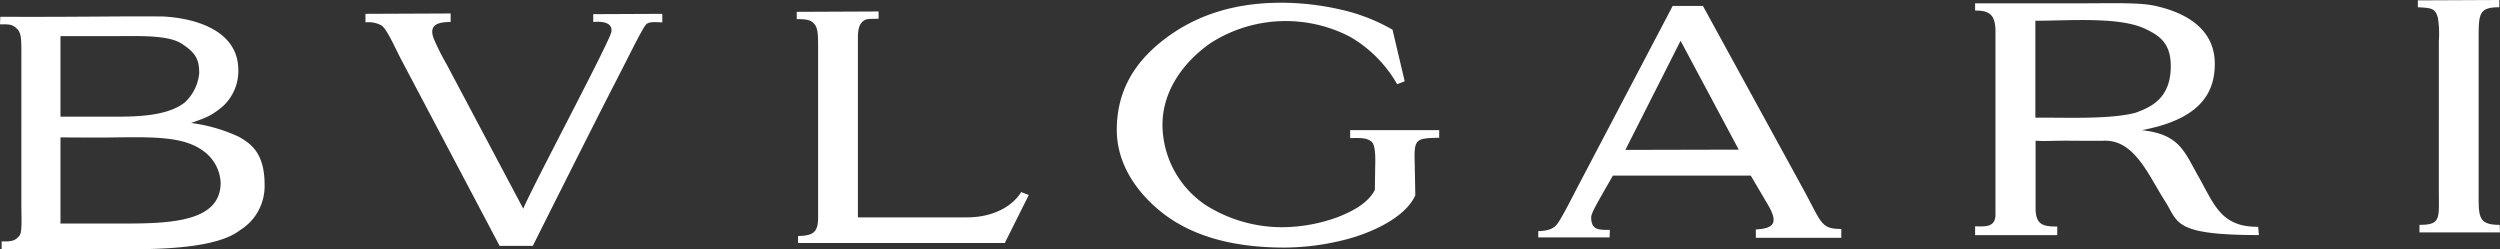
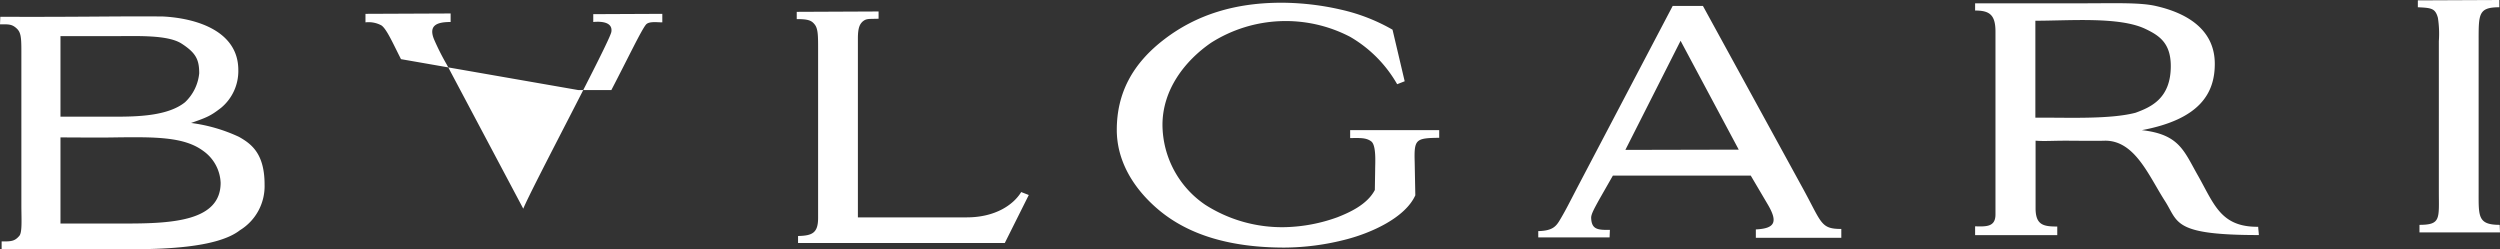
<svg xmlns="http://www.w3.org/2000/svg" id="Layer_1" data-name="Layer 1" viewBox="0 0 475 47.34">
  <rect x="0" y="0" width="475" height="47.34" fill="#333333" stroke="none" />
  <defs>
    <style>.cls-1{fill:#fff;fill-rule:evenodd;}</style>
  </defs>
-   <path class="cls-1" d="M559.94,88.72l.06,1.44H544.7V88.72c4.12,0,3.68-1.19,3.68-6.37V53.81a19.78,19.78,0,0,0-.18-4.43c-.5-1.82-1.25-1.88-3.81-2V46.07L559.87,46v1.38c-4,0-3.93,1.31-3.93,6.43V82.35c0,4.75-.19,6.37,4,6.37Zm-45.78,1.94c-16.36,0-15.24-2.44-17.8-6.44-3.06-4.74-5.68-11.49-11.36-11.49-1.5.06-6.5,0-7.43,0-2.63,0-4.13.13-5.81,0v13c.06,3.06,1.56,3.31,4.12,3.31v1.63H460.27V89c2.12.06,3.87.13,3.87-2.25V52c0-3.19-1.13-4-3.87-4V46.63h20c6.5,0,11.24-.19,14.3.5,6.93,1.56,11.18,5.12,11.24,10.86s-2.87,10.68-13.86,12.74c7.24.82,8,4,10.8,8.87,3,5.37,4.31,9.56,11.31,9.49,0,.38.12,1.19.12,1.57Zm-42.4-22.3c5.68-.06,14,.37,19-.94,2.88-1.06,6.69-2.68,6.69-8.86,0-4.38-2.19-5.81-4.81-7.06-4.94-2.37-14.43-1.56-20.92-1.56V68.36Zm-54.09,11H391.45l-2.57,4.5c-.93,1.69-1.56,2.81-1.56,3.5.07,2.18,1.13,2.37,3.56,2.31l-.06,1.43H377.27V89.91c3-.07,3.5-1.07,4.37-2.56s1.38-2.5,3-5.63l18.17-34.59h5.75l19.17,35c3.43,6.31,3.25,7.37,7.12,7.37v1.68H418.61V89.59c3.69-.18,4.25-1.43,2.19-4.87l-3.13-5.31Zm-2.31-4.93L404.31,53.75,393.82,74.48Zm-56.89-2.25c-4.49.06-4.81.25-4.68,4.62l.12,6.31c-1.93,4.25-8.3,7.12-13.11,8.37a47.53,47.53,0,0,1-11.74,1.56c-10,0-18.11-2.25-24-7.24-4.87-4.13-7.87-9.37-7.87-15.12,0-7,3-12.61,9.05-17.23s13.43-7,22.61-6.93a51.16,51.16,0,0,1,10.93,1.31,35.05,35.05,0,0,1,9.8,3.81l2.31,9.8-1.43.56a24.35,24.35,0,0,0-8.93-9,26.47,26.47,0,0,0-26.42,1.12c-5,3.44-9.24,8.93-9.24,15.61A18.48,18.48,0,0,0,314,84.91a27.06,27.06,0,0,0,15.17,4.25,31.17,31.17,0,0,0,9.93-1.88c2.37-.93,5.68-2.43,7.12-5.18l.06-3.81c0-1.31.25-4.68-.75-5.43s-2.24-.63-4-.63v-1.5h16.92v1.5Zm-106.54-24v1.38c-1.94.06-2.31-.07-3.06.56-.5.5-.87,1.12-.87,3.18v34h20.67c5.43,0,8.87-2.38,10.36-4.81l1.44.56-4.56,9.12H236.63V90.84c2.69-.06,3.81-.56,3.81-3.43V55.31c0-2.44,0-3.81-.62-4.62s-1.25-1.06-3.44-1.06V48.25Zm-81.31.38v1.62c-2.5,0-4.31.56-3.12,3.37a45.8,45.8,0,0,0,2.37,4.69l14.55,27.41c1.81-4.37,16.43-31.72,16.74-33.6.37-2.37-3.31-1.87-3.44-1.87V48.69l13.12-.06v1.62c-1,0-2.56-.25-3.12.44-.94,1.18-3.31,6.18-6.56,12.42C196.35,72.54,190.1,85,186.23,92.72h-6.3L161.19,57.24c-1.5-2.93-2.75-5.8-3.75-6.43a5.13,5.13,0,0,0-3-.56V48.63ZM121.28,69.36A30.86,30.86,0,0,1,130.4,72c2.31,1.31,4.87,3.12,4.87,9.06a9.81,9.81,0,0,1-4.68,8.68c-4.37,3.43-15,3.62-21.55,3.62H85.31v-1.5c2,.06,2.56-.12,3.37-1.06.57-.69.38-3.25.38-5.75V55.62c0-2.75-.13-3.56-1-4.31s-1.5-.69-3.06-.69l.06-1.43c15.37.06,21.55-.13,30.85-.06,6.25.31,14.37,2.68,14.37,10.18A9.07,9.07,0,0,1,127,66.49c-1.94,1.5-2.63,1.81-5.69,2.87ZM96.49,68.17H106.8c4.3,0,10.11-.12,13.36-2.75a8.71,8.71,0,0,0,2.69-5.49c0-2.62-.63-3.87-3.31-5.62s-8.5-1.44-13.43-1.44H96.49v15.3Zm0,20.3h12.43c8.93,0,18-.5,18-7.74a7.8,7.8,0,0,0-3.31-6.06C120,72,114.6,72,106.73,72.11c-3.37.06-6.87,0-10.24,0V88.47Z" transform="translate(-85 -46)" />
+   <path class="cls-1" d="M559.94,88.72l.06,1.44H544.7V88.72c4.12,0,3.68-1.19,3.68-6.37V53.81a19.78,19.78,0,0,0-.18-4.43c-.5-1.82-1.25-1.88-3.81-2V46.07L559.87,46v1.38c-4,0-3.93,1.31-3.93,6.43V82.35c0,4.75-.19,6.37,4,6.37Zm-45.78,1.94c-16.36,0-15.24-2.44-17.8-6.44-3.06-4.74-5.68-11.49-11.36-11.49-1.5.06-6.5,0-7.43,0-2.63,0-4.13.13-5.81,0v13c.06,3.06,1.56,3.31,4.12,3.31v1.63H460.27V89c2.12.06,3.87.13,3.87-2.25V52c0-3.19-1.13-4-3.87-4V46.63h20c6.5,0,11.24-.19,14.3.5,6.93,1.56,11.18,5.12,11.24,10.86s-2.87,10.68-13.86,12.74c7.24.82,8,4,10.8,8.87,3,5.37,4.31,9.56,11.31,9.49,0,.38.12,1.19.12,1.57Zm-42.4-22.3c5.68-.06,14,.37,19-.94,2.88-1.06,6.69-2.68,6.69-8.86,0-4.38-2.19-5.81-4.81-7.06-4.94-2.37-14.43-1.56-20.92-1.56V68.36Zm-54.09,11H391.45l-2.57,4.5c-.93,1.69-1.56,2.81-1.56,3.5.07,2.18,1.13,2.37,3.56,2.31l-.06,1.43H377.27V89.91c3-.07,3.5-1.07,4.37-2.56s1.38-2.5,3-5.63l18.17-34.59h5.75l19.17,35c3.43,6.31,3.25,7.37,7.12,7.37v1.68H418.61V89.59c3.69-.18,4.25-1.43,2.19-4.87l-3.13-5.31Zm-2.31-4.93L404.31,53.75,393.82,74.48Zm-56.89-2.25c-4.49.06-4.81.25-4.68,4.62l.12,6.31c-1.93,4.25-8.3,7.12-13.11,8.37a47.53,47.53,0,0,1-11.74,1.56c-10,0-18.11-2.25-24-7.24-4.87-4.13-7.87-9.37-7.87-15.12,0-7,3-12.61,9.05-17.23s13.43-7,22.61-6.93a51.16,51.16,0,0,1,10.93,1.31,35.05,35.05,0,0,1,9.8,3.81l2.31,9.8-1.43.56a24.35,24.35,0,0,0-8.93-9,26.47,26.47,0,0,0-26.42,1.12c-5,3.44-9.24,8.93-9.24,15.61A18.48,18.48,0,0,0,314,84.91a27.06,27.06,0,0,0,15.17,4.25,31.17,31.17,0,0,0,9.93-1.88c2.37-.93,5.68-2.43,7.12-5.18l.06-3.81c0-1.31.25-4.68-.75-5.43s-2.24-.63-4-.63v-1.5h16.92v1.5Zm-106.54-24v1.38c-1.94.06-2.31-.07-3.06.56-.5.5-.87,1.12-.87,3.18v34h20.67c5.43,0,8.87-2.38,10.36-4.81l1.44.56-4.56,9.12H236.63V90.84c2.69-.06,3.81-.56,3.81-3.43V55.31c0-2.44,0-3.81-.62-4.62s-1.25-1.06-3.44-1.06V48.25Zm-81.31.38v1.62c-2.5,0-4.31.56-3.12,3.37a45.8,45.8,0,0,0,2.37,4.69l14.55,27.41c1.81-4.37,16.43-31.72,16.74-33.6.37-2.37-3.31-1.87-3.44-1.87V48.69l13.12-.06v1.62c-1,0-2.56-.25-3.12.44-.94,1.18-3.31,6.18-6.56,12.42h-6.3L161.19,57.24c-1.5-2.93-2.75-5.8-3.75-6.43a5.13,5.13,0,0,0-3-.56V48.63ZM121.28,69.36A30.86,30.86,0,0,1,130.4,72c2.31,1.31,4.87,3.12,4.87,9.06a9.81,9.81,0,0,1-4.68,8.68c-4.37,3.43-15,3.62-21.55,3.62H85.31v-1.5c2,.06,2.56-.12,3.37-1.06.57-.69.38-3.25.38-5.75V55.62c0-2.75-.13-3.56-1-4.31s-1.5-.69-3.06-.69l.06-1.43c15.37.06,21.55-.13,30.85-.06,6.25.31,14.37,2.68,14.37,10.18A9.07,9.07,0,0,1,127,66.49c-1.94,1.5-2.63,1.81-5.69,2.87ZM96.49,68.17H106.8c4.3,0,10.11-.12,13.36-2.75a8.71,8.71,0,0,0,2.69-5.49c0-2.62-.63-3.87-3.31-5.62s-8.5-1.44-13.43-1.44H96.49v15.3Zm0,20.3h12.43c8.93,0,18-.5,18-7.74a7.8,7.8,0,0,0-3.31-6.06C120,72,114.6,72,106.73,72.11c-3.37.06-6.87,0-10.24,0V88.47Z" transform="translate(-85 -46)" />
</svg>